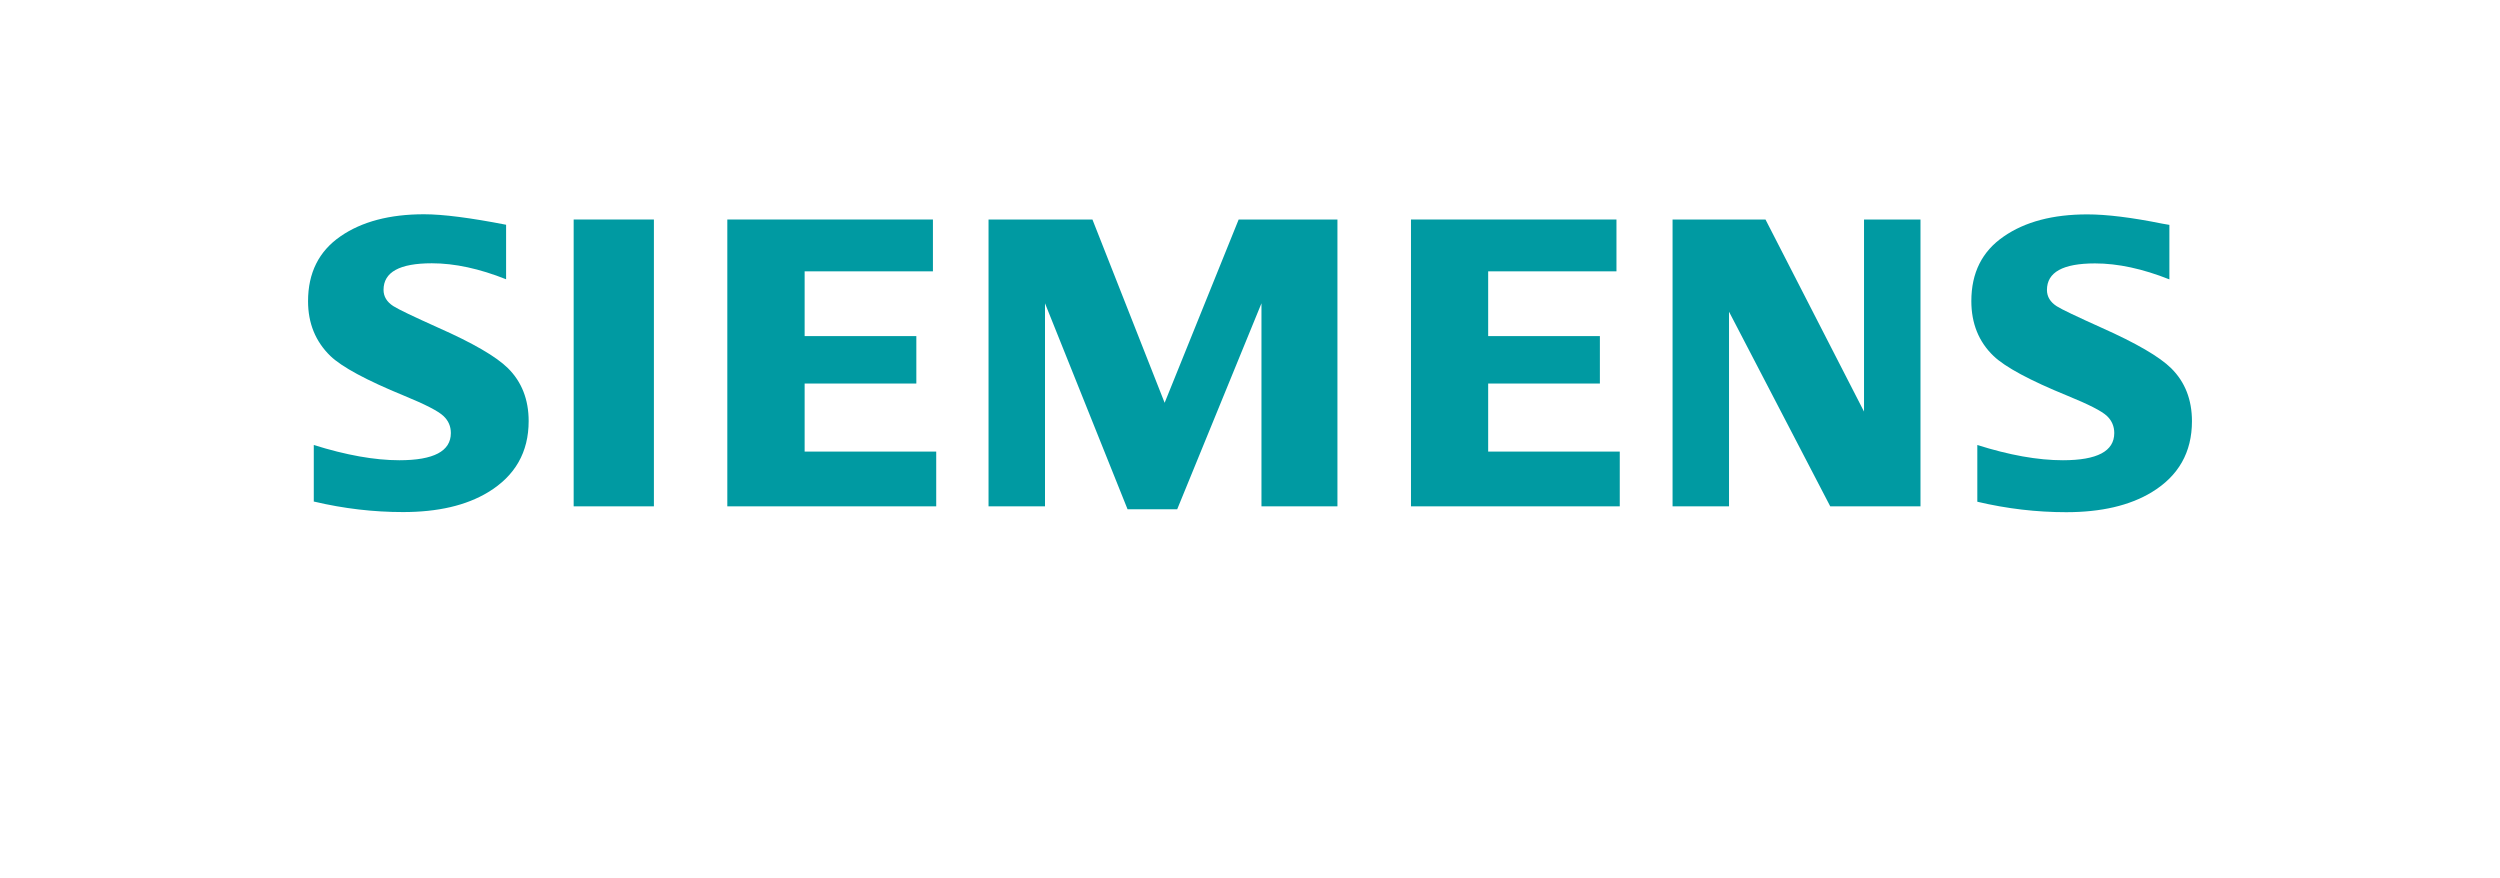
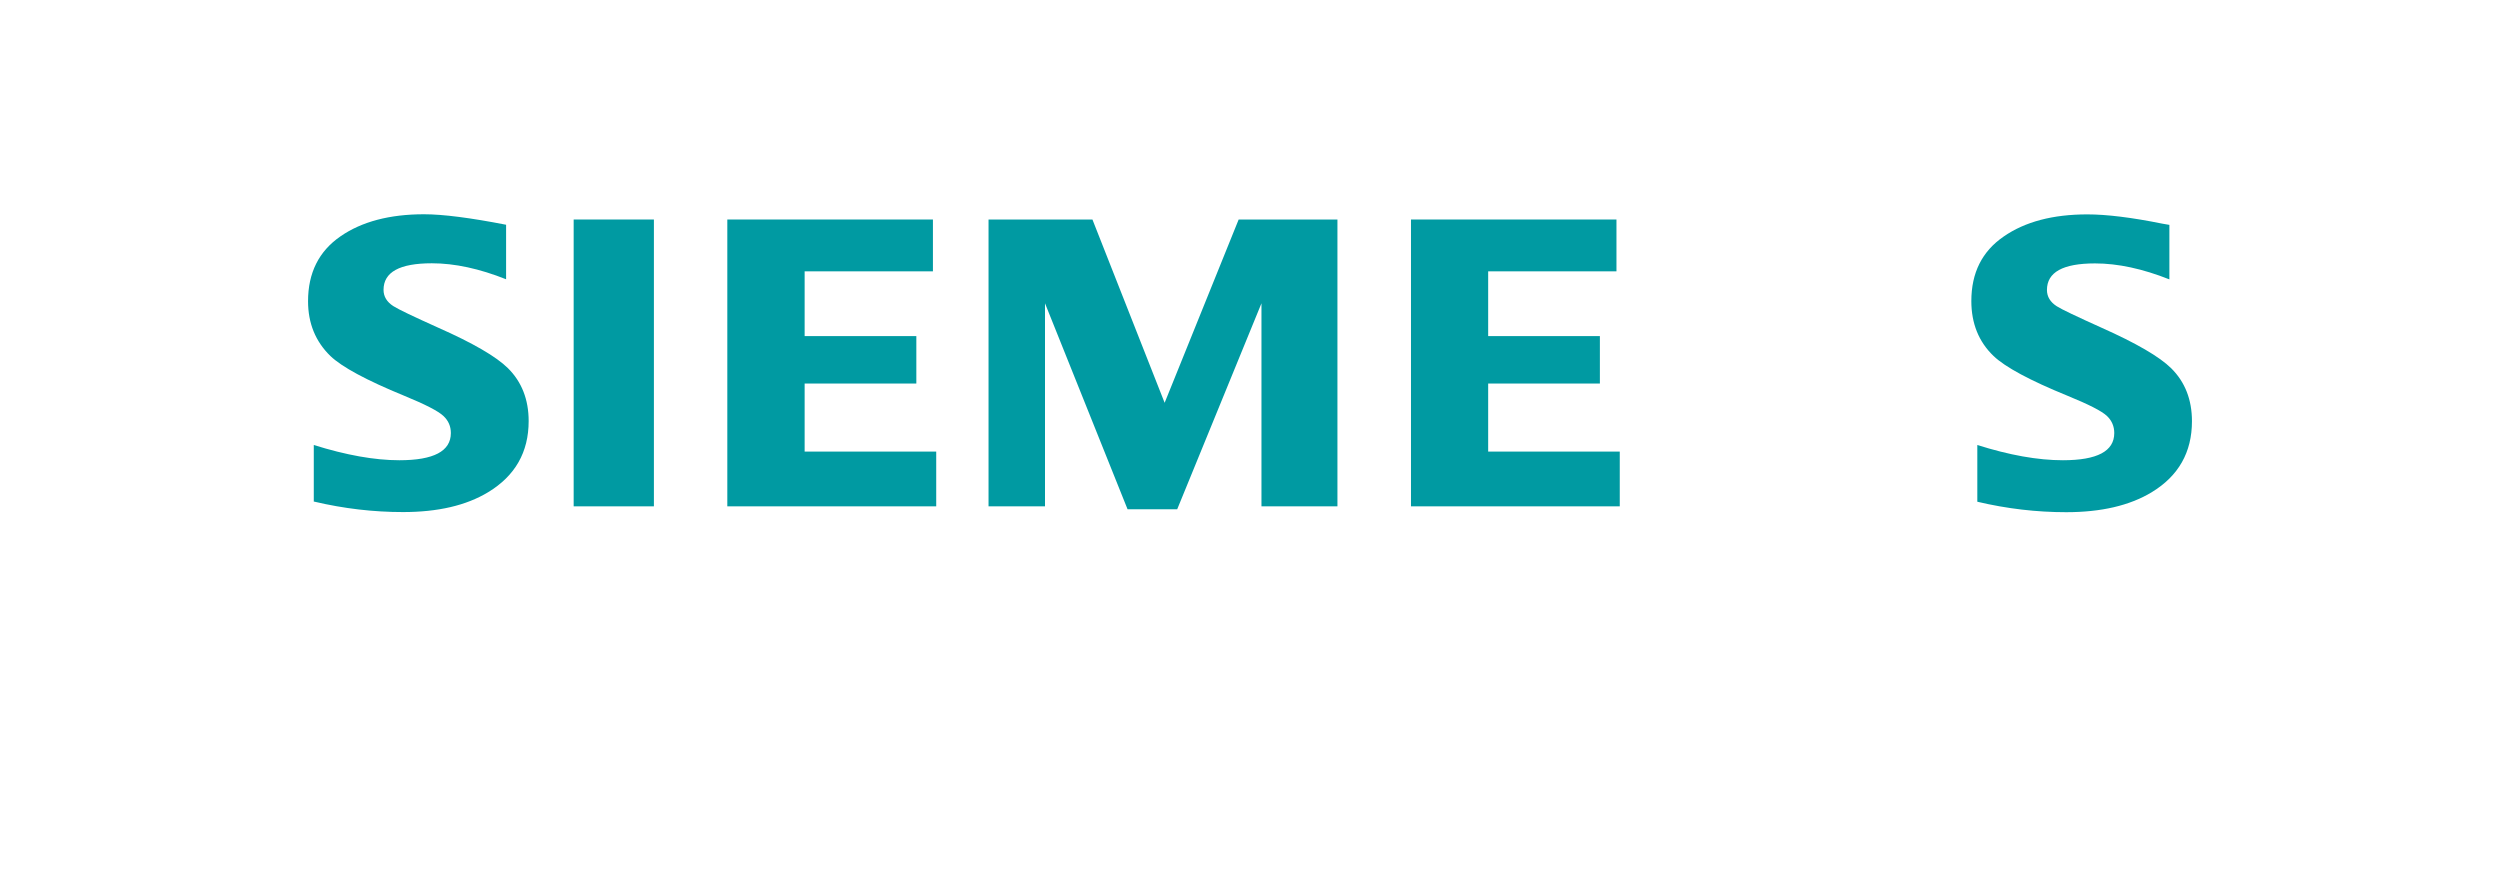
<svg xmlns="http://www.w3.org/2000/svg" id="Layer_2" data-name="Layer 2" viewBox="0 0 205 72">
  <defs>
    <style>
      .cls-1 {
        clip-path: url(#clippath);
      }

      .cls-2 {
        fill: none;
      }

      .cls-2, .cls-3, .cls-4 {
        stroke-width: 0px;
      }

      .cls-3 {
        fill: #009aa2;
        fill-rule: evenodd;
      }

      .cls-4 {
        fill: #fff;
        opacity: 0;
      }
    </style>
    <clipPath id="clippath">
      <rect class="cls-2" x="25.21" y="17.59" width="154.57" height="24.41" />
    </clipPath>
  </defs>
  <g id="Layer_1-2" data-name="Layer 1">
    <g id="logo-siemens">
      <rect class="cls-4" width="205" height="72" />
      <g id="siemens">
        <g class="cls-1">
          <path class="cls-3" d="M25.73,41.14v-4.65c2.65.83,4.99,1.25,7.02,1.25,2.81,0,4.22-.74,4.22-2.23,0-.55-.2-1.02-.61-1.4-.42-.4-1.49-.95-3.22-1.66-3.1-1.27-5.11-2.36-6.05-3.26-1.22-1.19-1.83-2.68-1.83-4.49,0-2.33.89-4.1,2.66-5.32,1.75-1.21,4.04-1.81,6.85-1.81,1.55,0,3.8.29,6.73.86v4.47c-2.19-.87-4.21-1.31-6.09-1.31-2.64,0-3.96.72-3.96,2.18,0,.54.27.99.8,1.33.44.28,1.66.86,3.66,1.76,2.87,1.27,4.78,2.38,5.74,3.33,1.13,1.12,1.7,2.57,1.7,4.34,0,2.55-1.11,4.49-3.32,5.83-1.8,1.09-4.12,1.63-6.98,1.63-2.41,0-4.85-.28-7.3-.86" />
          <polygon class="cls-3" points="47.04 18 47.04 18 53.62 18 53.62 41.52 47.04 41.52 47.04 18" />
          <polygon class="cls-3" points="59.64 41.52 59.64 18 76.5 18 76.5 22.25 65.98 22.25 65.98 27.56 75.14 27.56 75.14 31.45 65.98 31.45 65.98 37.03 76.77 37.03 76.77 41.52 59.64 41.52" />
          <polygon class="cls-3" points="81.06 41.52 81.06 18 89.58 18 95.5 33.03 101.57 18 109.67 18 109.67 41.52 103.44 41.52 103.44 24.87 96.53 41.76 92.46 41.76 85.69 24.87 85.69 41.52 81.06 41.52" />
          <polygon class="cls-3" points="115.7 41.52 115.7 18 132.55 18 132.55 22.25 122.03 22.25 122.03 27.56 131.19 27.56 131.19 31.45 122.03 31.45 122.03 37.03 132.82 37.03 132.82 41.52 115.7 41.52" />
-           <polygon class="cls-3" points="137.15 41.52 137.15 18 144.77 18 152.85 33.75 152.85 18 157.48 18 157.48 41.52 150.08 41.52 141.78 25.56 141.78 41.52 137.15 41.52" />
          <path class="cls-3" d="M162.14,41.14v-4.65c2.62.83,4.96,1.25,7.02,1.25,2.81,0,4.21-.74,4.21-2.23,0-.55-.2-1.02-.6-1.4-.42-.4-1.5-.95-3.24-1.66-3.09-1.26-5.11-2.35-6.06-3.26-1.22-1.17-1.82-2.68-1.82-4.5,0-2.32.88-4.08,2.66-5.3,1.75-1.21,4.03-1.81,6.85-1.81,1.58,0,3.63.25,6.15.76l.58.1v4.47c-2.19-.87-4.22-1.31-6.1-1.31-2.63,0-3.94.72-3.94,2.18,0,.54.27.99.8,1.33.42.27,1.65.85,3.67,1.76,2.85,1.27,4.76,2.38,5.72,3.33,1.13,1.12,1.7,2.57,1.7,4.34,0,2.55-1.1,4.49-3.31,5.83-1.81,1.09-4.14,1.63-7,1.63-2.42,0-4.85-.28-7.3-.86" />
        </g>
      </g>
    </g>
  </g>
</svg>